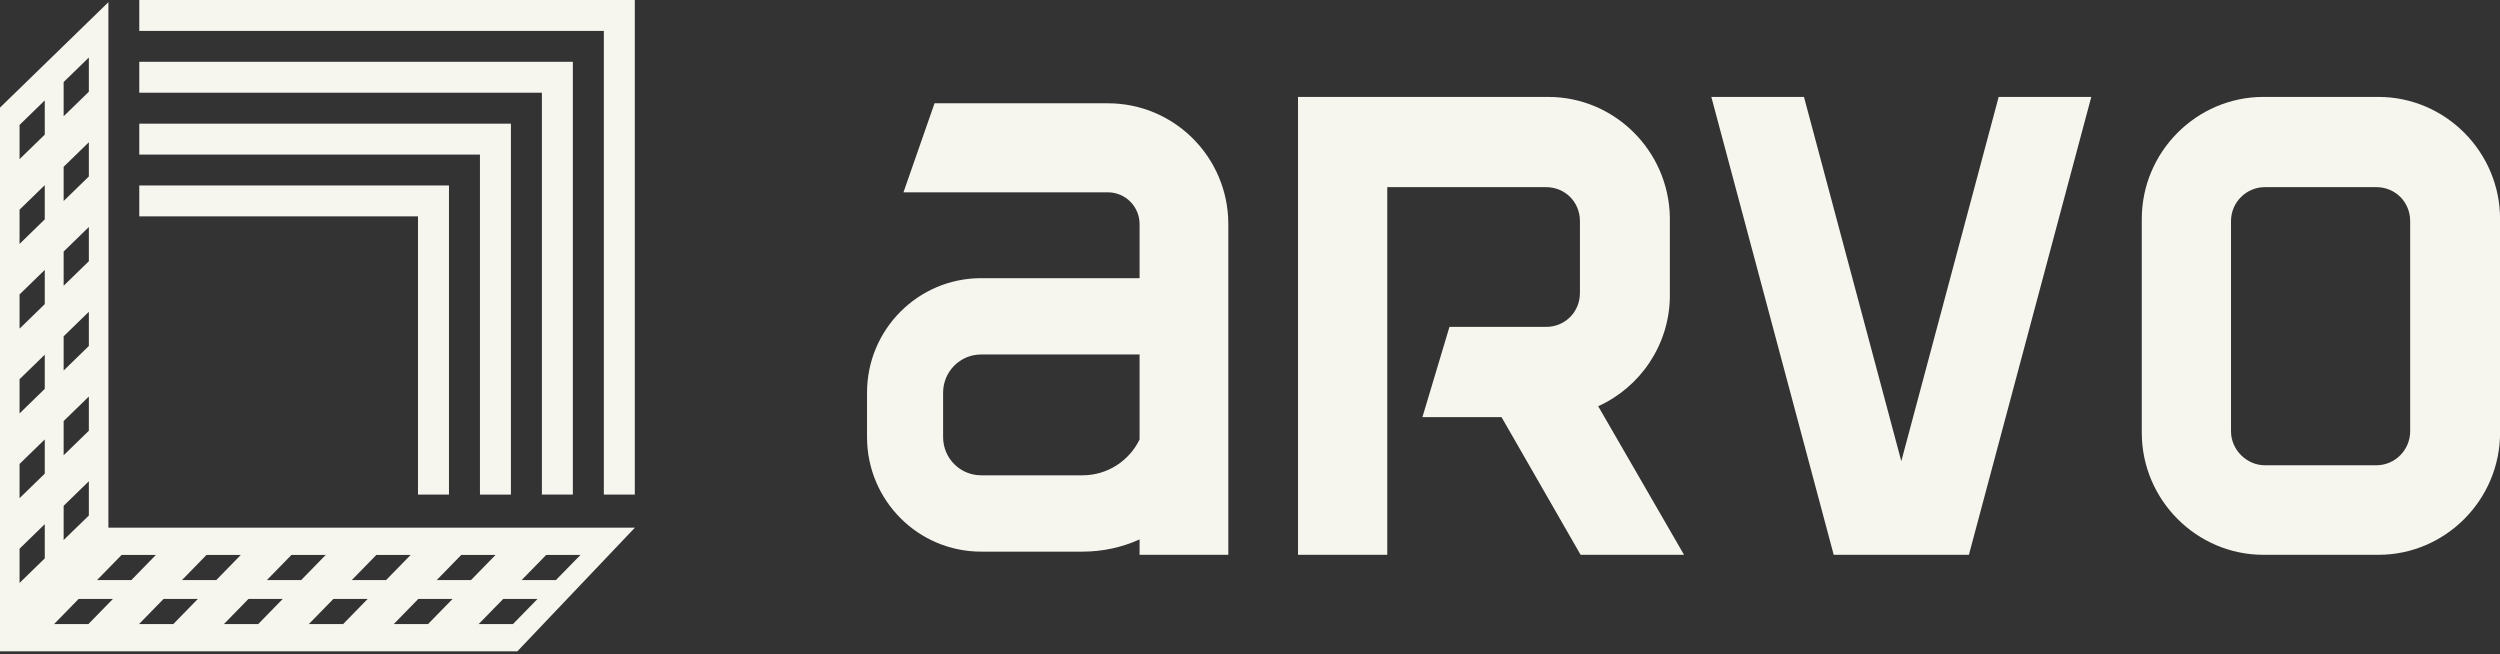
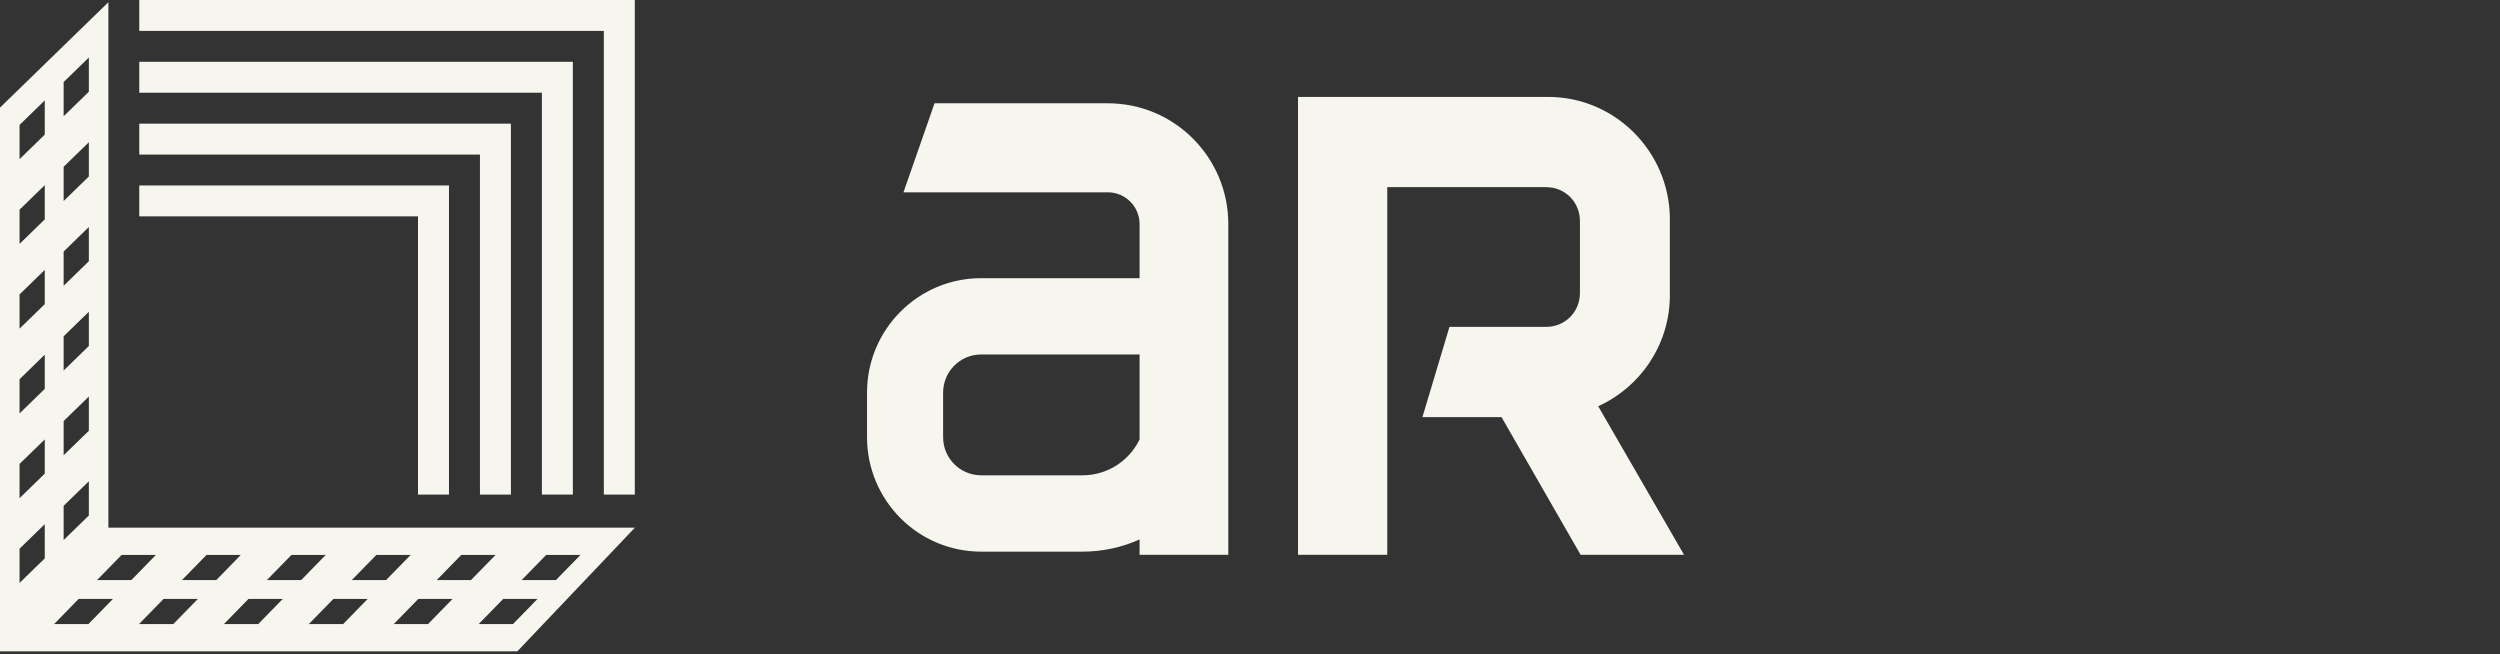
<svg xmlns="http://www.w3.org/2000/svg" width="107" height="28" viewBox="0 0 107 28" fill="none">
  <rect x="0" y="0" width="107" height="28" fill="#333333" stroke="none" />
  <path d="M4.639 0.094L4.08532e-06 4.605L1.63893e-08 27.877L22.142 27.877L27.173 22.585L4.639 22.585L4.639 0.094ZM24.846 23.75L23.793 24.827L22.326 24.827L23.378 23.75L24.846 23.75ZM1.916 4.297L1.916 5.762L0.837 6.811L0.837 5.347L1.916 4.297ZM1.916 7.925L1.916 9.389L0.837 10.439L0.837 8.974L1.916 7.925ZM1.916 11.552L1.916 13.017L0.837 14.066L0.837 12.602L1.916 11.552ZM1.916 15.18L1.916 16.644L0.837 17.694L0.837 16.23L1.916 15.18ZM1.916 18.807L1.916 20.272L0.837 21.322L0.837 19.857L1.916 18.807ZM1.916 22.434L1.916 23.899L0.837 24.949L0.837 23.485L1.916 22.434ZM3.803 2.461L3.803 3.926L2.724 4.975L2.724 3.511L3.803 2.461ZM3.803 6.088L3.803 7.553L2.724 8.603L2.724 7.138L3.803 6.088ZM3.803 9.716L3.803 11.181L2.724 12.23L2.724 10.766L3.803 9.716ZM3.803 13.344L3.803 14.808L2.724 15.858L2.724 14.393L3.803 13.344ZM3.803 16.971L3.803 18.436L2.724 19.485L2.724 18.021L3.803 16.971ZM3.803 20.598L3.803 22.063L2.724 23.113L2.724 21.648L3.803 20.598ZM2.314 26.711L3.366 25.634L4.834 25.634L3.782 26.711L2.314 26.711ZM6.673 23.75L5.622 24.827L4.154 24.827L5.206 23.75L6.673 23.75ZM5.949 26.711L7.001 25.634L8.468 25.634L7.416 26.711L5.949 26.711ZM10.308 23.75L9.256 24.827L7.788 24.827L8.84 23.75L10.308 23.75ZM9.583 26.711L10.635 25.634L12.102 25.634L11.051 26.711L9.583 26.711ZM13.942 23.75L12.89 24.827L11.423 24.827L12.475 23.75L13.942 23.75ZM13.217 26.711L14.27 25.634L15.737 25.634L14.685 26.711L13.217 26.711ZM17.577 23.75L16.524 24.827L15.057 24.827L16.109 23.75L17.577 23.75ZM16.852 26.711L17.904 25.634L19.371 25.634L18.319 26.711L16.852 26.711ZM21.211 23.75L20.159 24.827L18.692 24.827L19.743 23.75L21.211 23.75ZM20.486 26.711L21.538 25.634L23.006 25.634L21.954 26.711L20.486 26.711Z" fill="#F6F6EF" />
  <path d="M17.89 21.168L19.216 21.168L19.216 7.938L5.961 7.938L5.961 9.26L17.89 9.26L17.89 21.168Z" fill="#F6F6EF" />
  <path d="M20.542 21.169L21.867 21.169L21.867 5.293L5.961 5.293L5.961 6.616L20.542 6.616L20.542 21.169Z" fill="#F6F6EF" />
  <path d="M23.193 21.167L24.518 21.167L24.518 2.645L5.961 2.645L5.961 3.968L23.193 3.968L23.193 21.167Z" fill="#F6F6EF" />
  <path d="M5.961 0L5.961 1.323L25.844 1.323L25.844 21.168L27.169 21.168L27.169 3.70814e-06L5.961 0Z" fill="#F6F6EF" />
  <path fill-rule="evenodd" clip-rule="evenodd" d="M47.417 4.421C50.264 4.421 52.572 6.736 52.572 9.592L52.572 23.746L48.774 23.746L48.774 23.087C48.029 23.423 47.202 23.61 46.332 23.61L41.992 23.61C39.295 23.61 37.109 21.416 37.109 18.71L37.109 16.805C37.109 14.099 39.295 11.906 41.992 11.906L48.774 11.906L48.774 9.592C48.774 8.841 48.166 8.231 47.417 8.231L38.669 8.231L39.998 4.421L47.417 4.421ZM41.992 15.172C41.093 15.172 40.365 15.903 40.365 16.805L40.365 18.71C40.365 19.612 41.093 20.343 41.992 20.343L46.332 20.343C47.406 20.343 48.334 19.717 48.774 18.809L48.774 15.172L41.992 15.172Z" fill="#F6F6EF" />
  <path d="M66.261 4.148C69.097 4.148 71.412 6.442 71.47 9.287L71.47 12.713C71.441 14.774 70.197 16.575 68.403 17.387L72.077 23.746L67.65 23.746L64.265 17.852L60.88 17.852L62.037 13.991L66.174 13.991C66.985 13.991 67.621 13.352 67.621 12.539L67.621 9.461C67.621 8.649 66.985 8.01 66.174 8.01L59.375 8.01L59.375 23.746L55.555 23.746L55.555 4.148L66.261 4.148Z" fill="#F6F6EF" />
-   <path d="M81.376 19.739L85.543 4.148L89.507 4.148L84.269 23.746L78.483 23.746L73.245 4.148L77.21 4.148L81.376 19.739Z" fill="#F6F6EF" />
-   <path fill-rule="evenodd" clip-rule="evenodd" d="M101.795 4.148C104.659 4.148 107.003 6.5 107.003 9.374L107.003 18.52C107.003 21.394 104.659 23.746 101.795 23.746L96.876 23.746C94.011 23.746 91.668 21.394 91.668 18.52L91.668 9.374C91.668 6.5 94.011 4.148 96.876 4.148L101.795 4.148ZM96.934 8.01C96.153 8.01 95.487 8.649 95.487 9.461L95.487 18.462C95.487 19.246 96.153 19.913 96.934 19.913L101.708 19.913C102.518 19.913 103.155 19.246 103.155 18.462L103.155 9.461C103.155 8.649 102.518 8.01 101.708 8.01L96.934 8.01Z" fill="#F6F6EF" />
</svg>